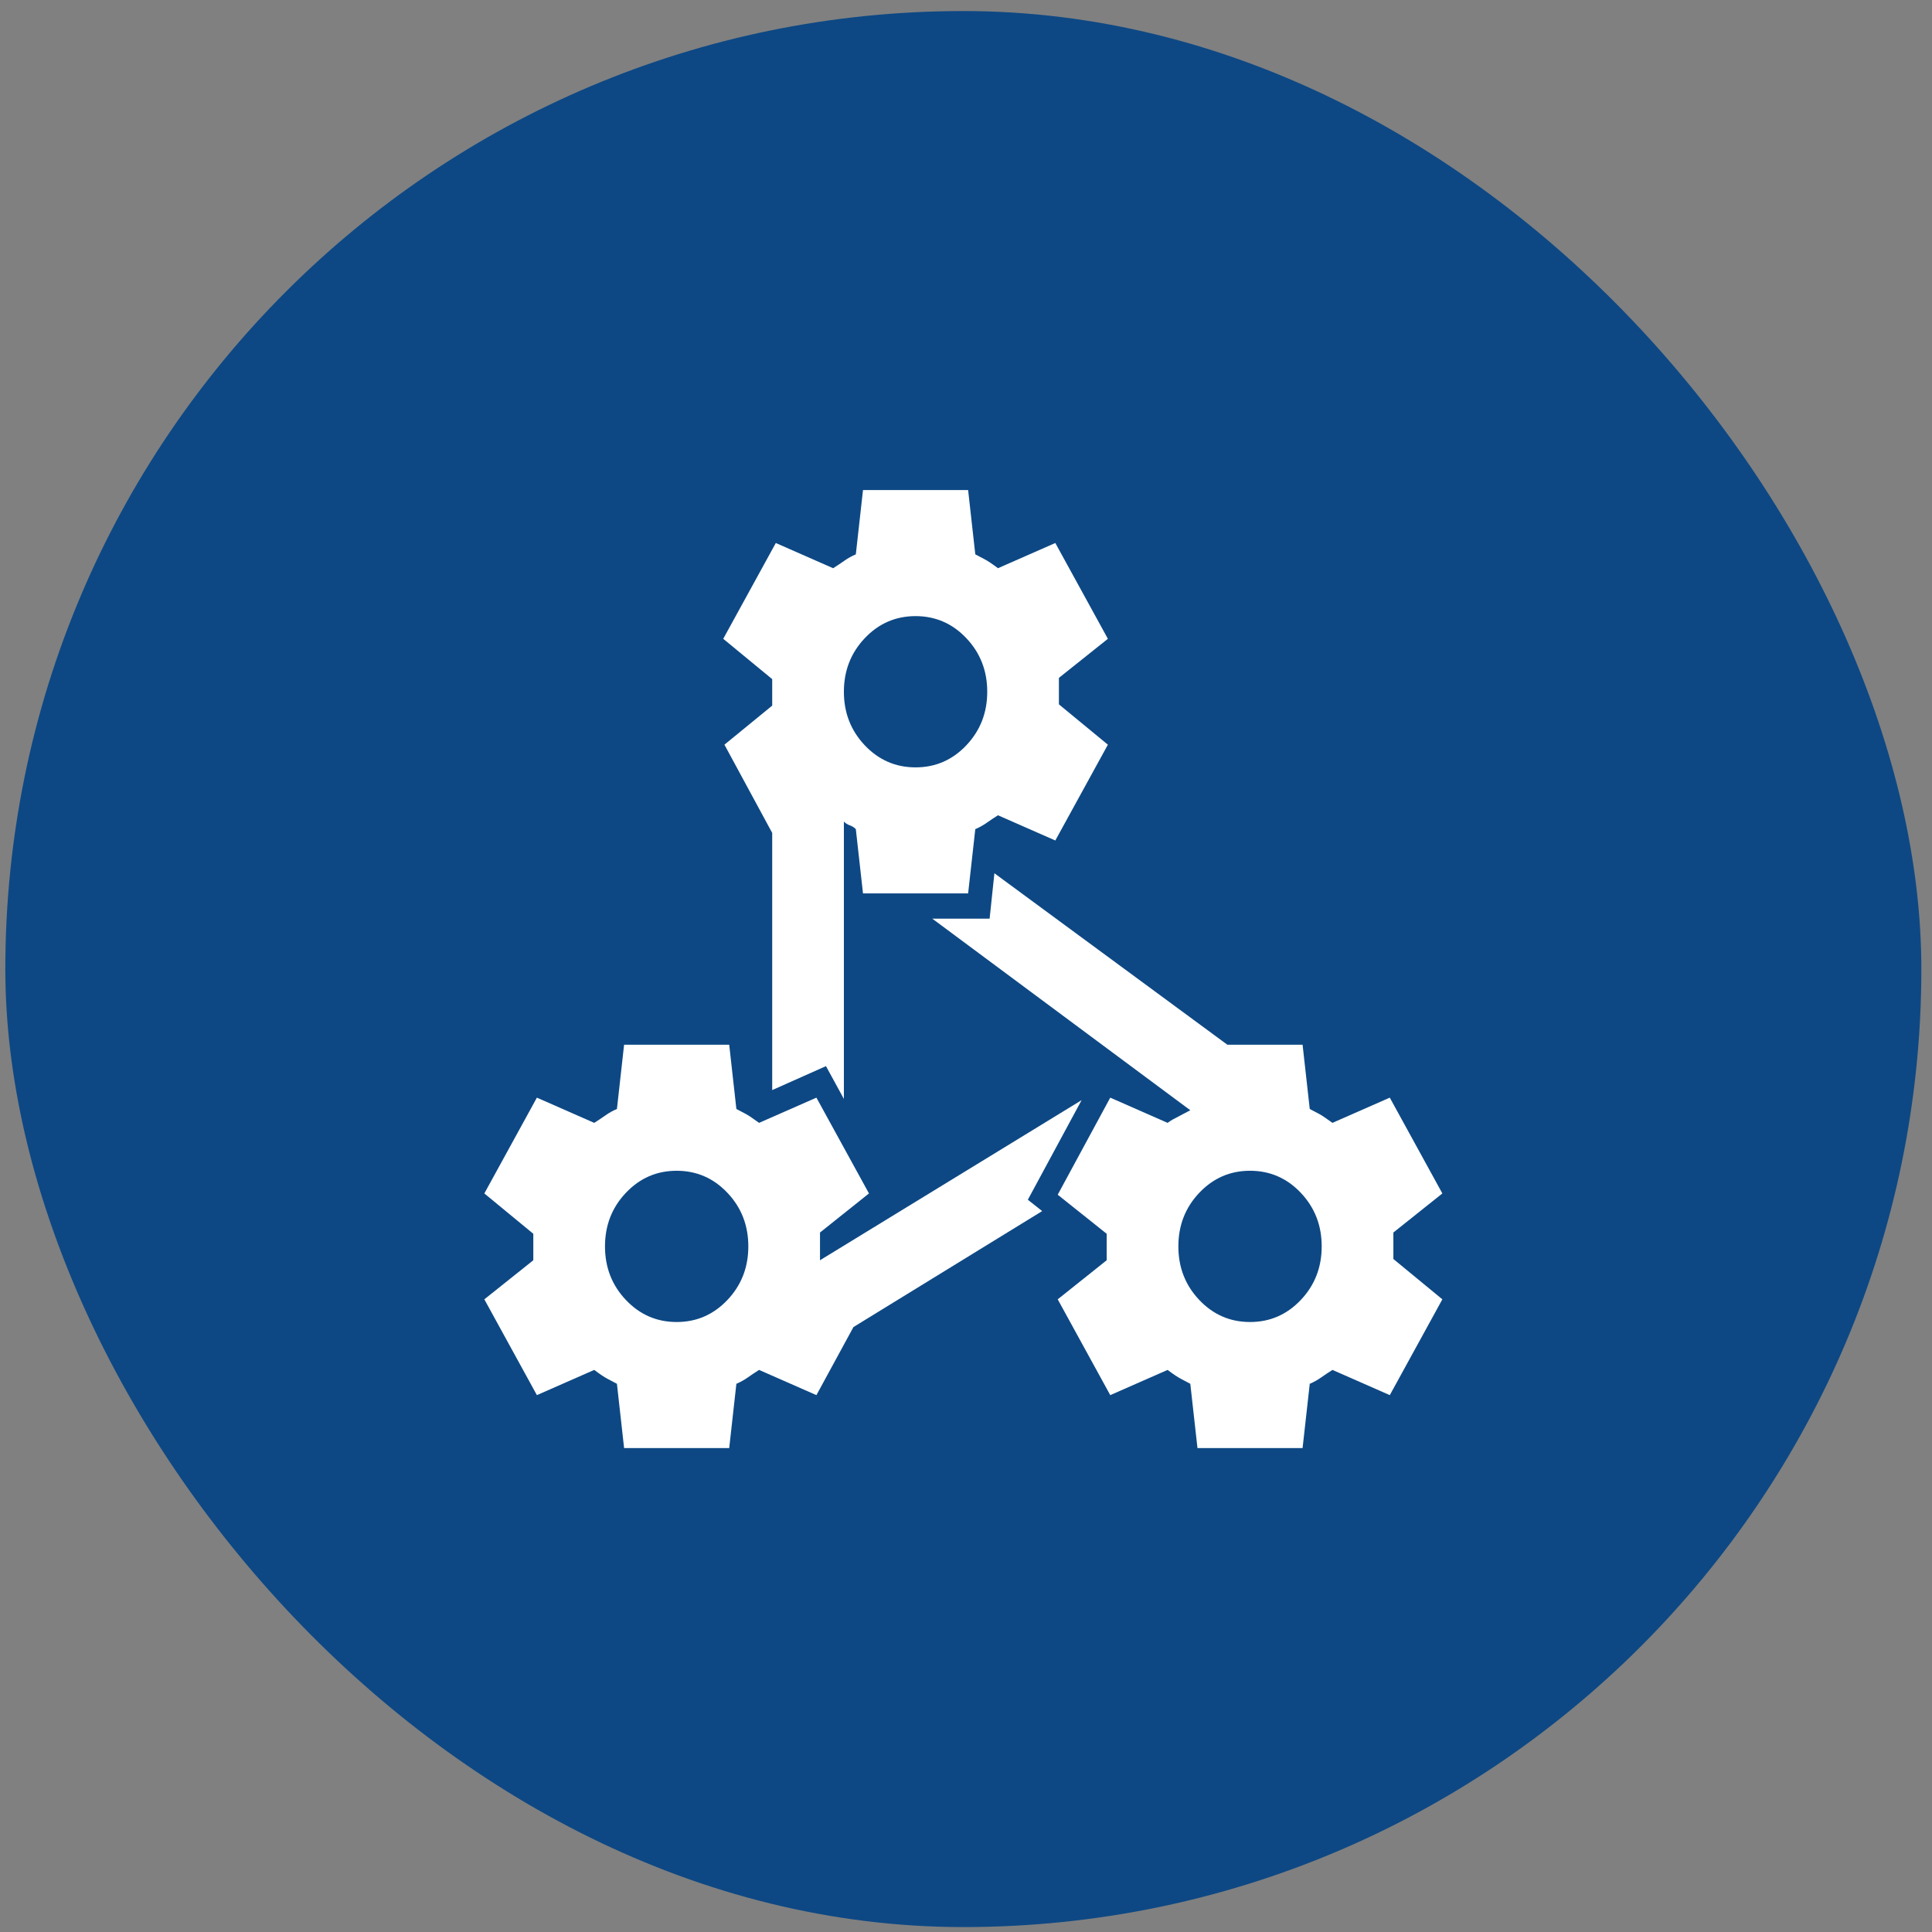
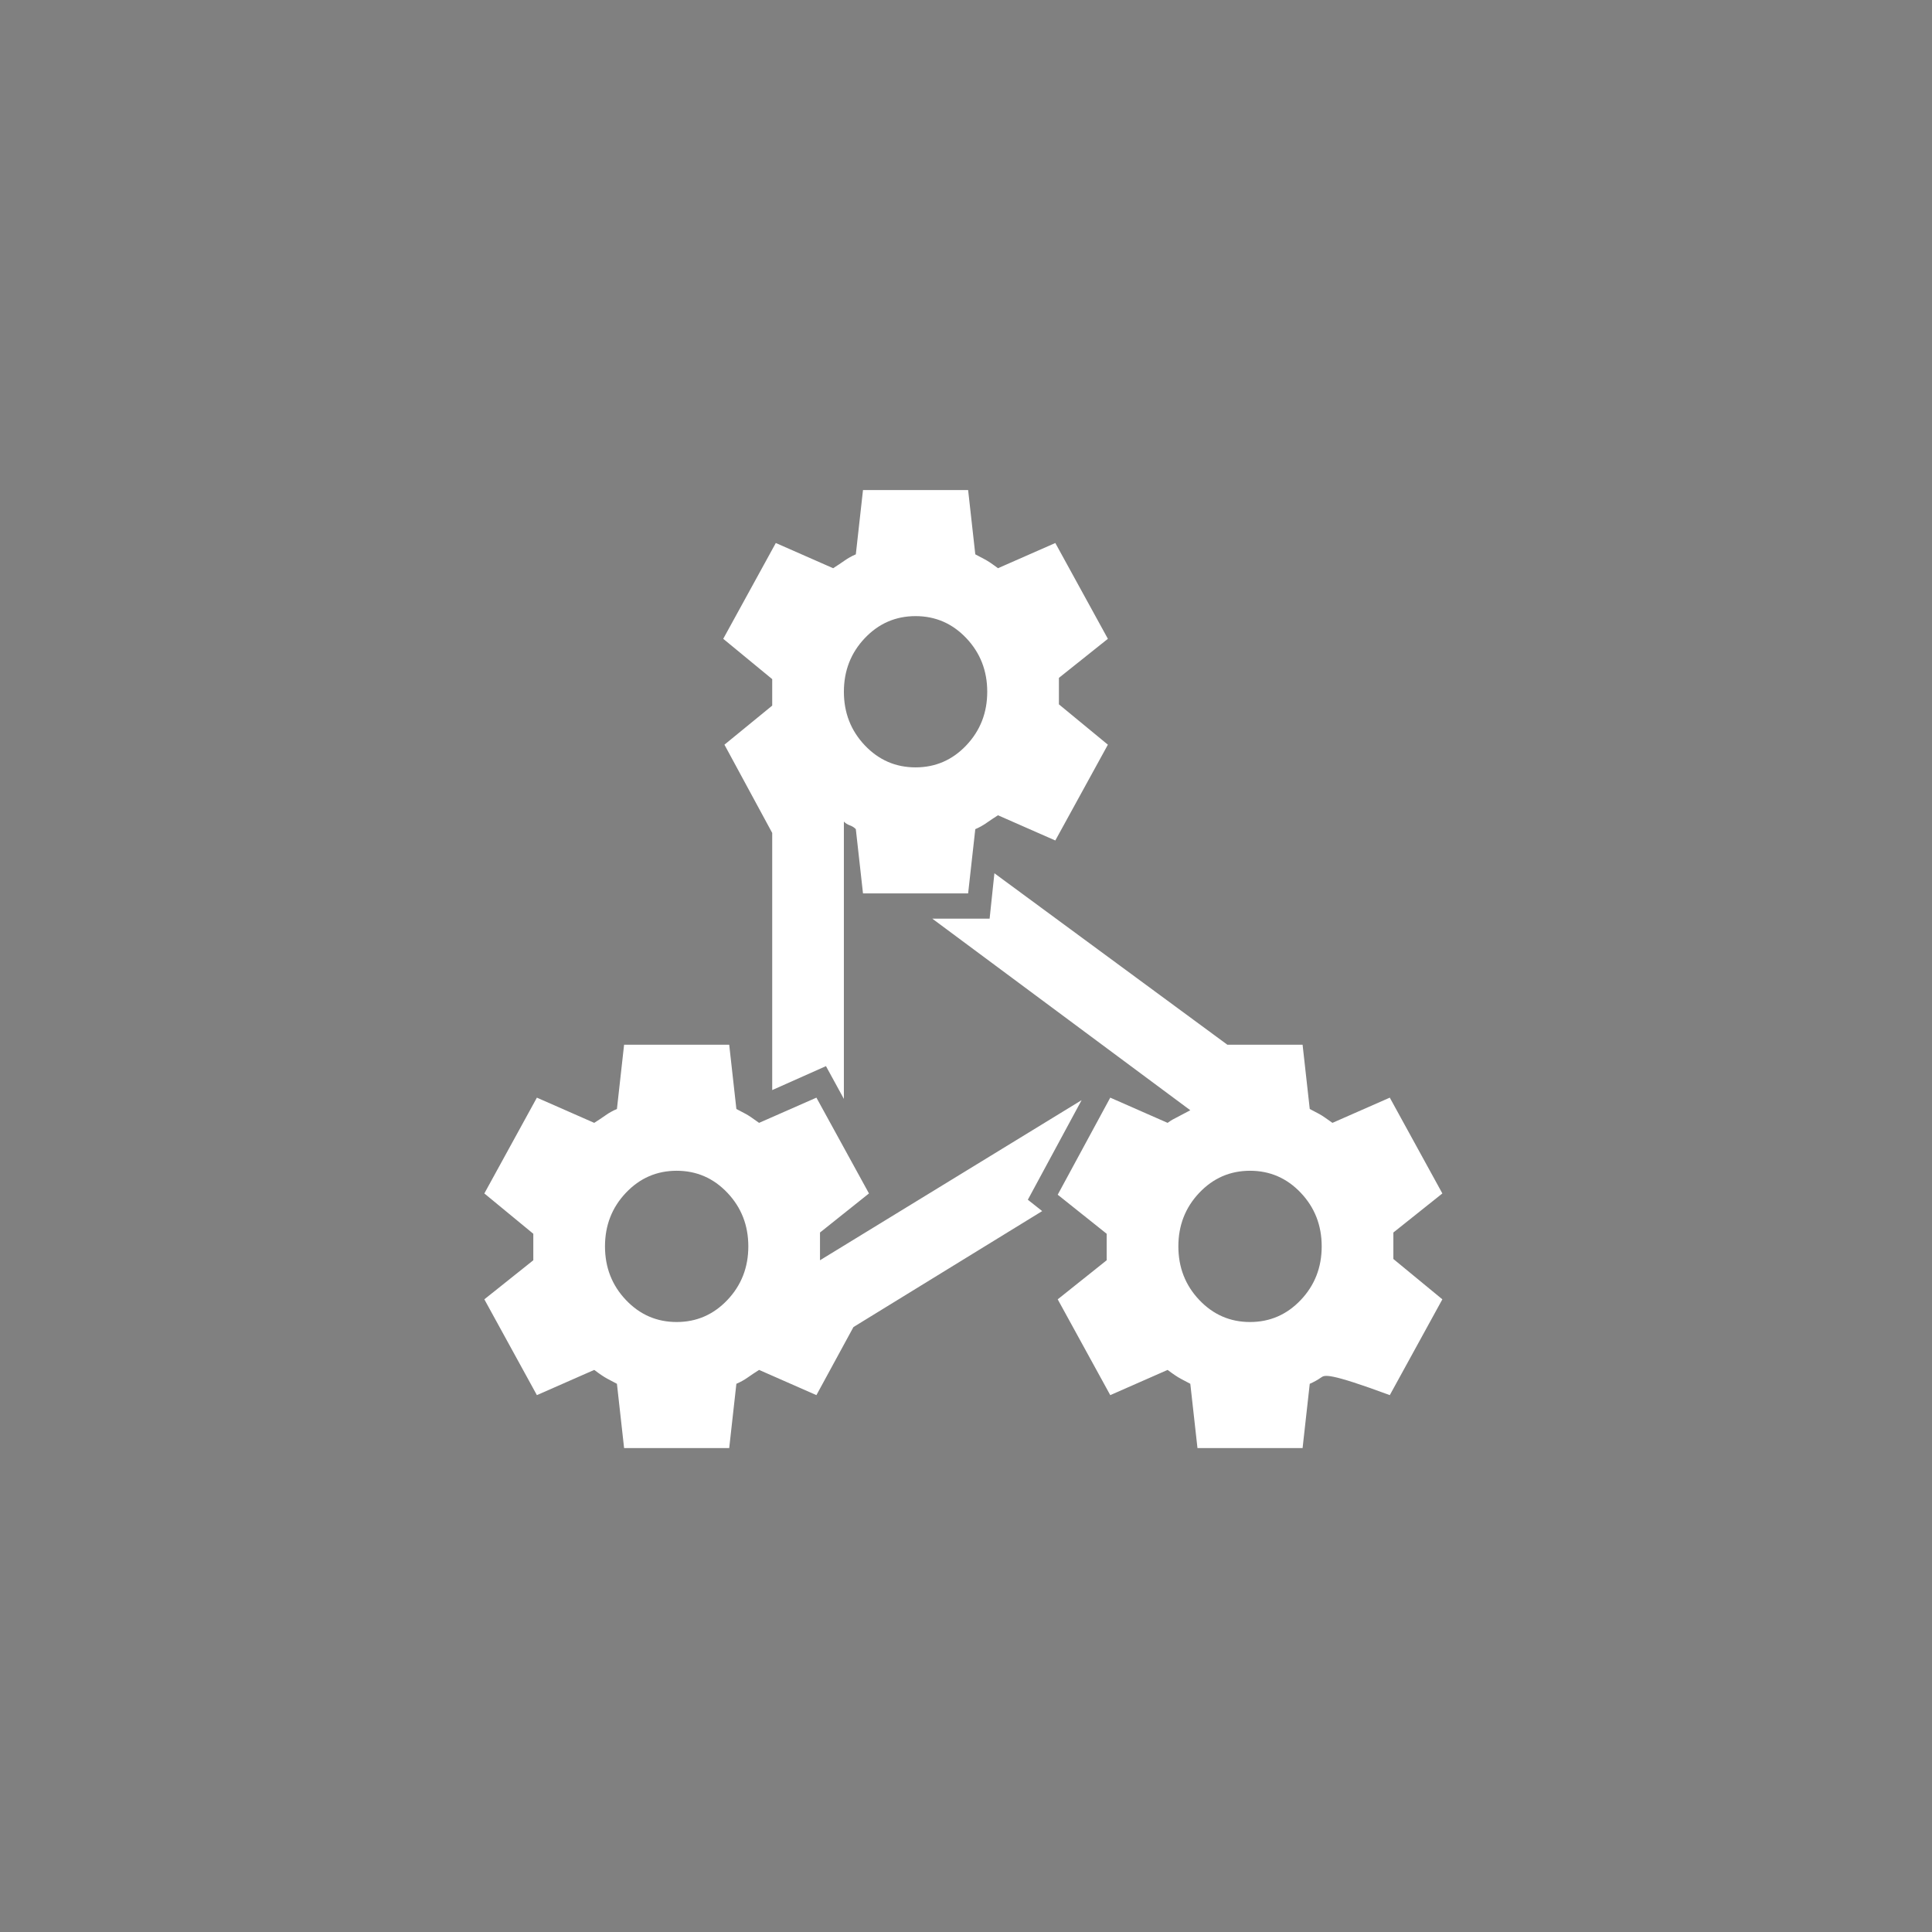
<svg xmlns="http://www.w3.org/2000/svg" width="121" height="121" viewBox="0 0 121 121" fill="none">
  <rect x="0" y="0" width="121" height="121" fill="#808080" stroke="none" />
-   <rect x="0.333" y="0.692" width="120" height="120" rx="60" fill="#0D4884" />
-   <path d="M39.087 90.692L38.638 86.666L38.039 86.35C37.84 86.245 37.565 86.06 37.216 85.797L33.625 87.376L30.334 81.376L33.401 78.929V77.271L30.334 74.745L33.625 68.745L37.216 70.324C37.466 70.166 37.703 70.008 37.927 69.85C38.151 69.692 38.388 69.56 38.638 69.455L39.087 65.429H45.67L46.119 69.455L46.418 69.613L46.718 69.771C46.817 69.824 46.942 69.903 47.092 70.008L47.541 70.324L51.132 68.745L54.423 74.745L51.356 77.192V78.929L67.74 68.903L64.373 75.139L65.271 75.85L53.451 83.113L51.132 87.376L47.541 85.797C47.291 85.955 47.054 86.113 46.83 86.271C46.605 86.429 46.368 86.56 46.119 86.666L45.67 90.692H39.087ZM42.378 73.324C41.132 73.324 40.072 73.784 39.199 74.705C38.326 75.626 37.89 76.745 37.89 78.06C37.89 79.376 38.326 80.495 39.199 81.416C40.072 82.337 41.132 82.797 42.378 82.797C43.625 82.797 44.685 82.337 45.558 81.416C46.431 80.495 46.867 79.376 46.867 78.06C46.867 76.745 46.431 75.626 45.558 74.705C44.685 73.784 43.625 73.324 42.378 73.324ZM54.049 55.955L53.6 51.929C53.501 51.824 53.376 51.745 53.226 51.692C53.077 51.639 52.952 51.56 52.852 51.455V68.824L51.73 66.771L48.363 68.271V52.166L45.371 46.639L48.363 44.192V42.534L45.296 40.008L48.588 34.008L52.179 35.587C52.428 35.429 52.665 35.271 52.89 35.113C53.114 34.955 53.351 34.824 53.6 34.718L54.049 30.692H60.633L61.082 34.718L61.68 35.034C61.88 35.139 62.154 35.324 62.503 35.587L66.094 34.008L69.386 40.008L66.319 42.455V44.113L69.386 46.639L66.094 52.639L62.503 51.06C62.254 51.218 62.017 51.376 61.792 51.534C61.568 51.692 61.331 51.824 61.082 51.929L60.633 55.955H54.049ZM57.341 38.587C56.094 38.587 55.034 39.047 54.161 39.968C53.289 40.889 52.852 42.008 52.852 43.324C52.852 44.639 53.289 45.758 54.161 46.679C55.034 47.6 56.094 48.06 57.341 48.06C58.588 48.06 59.648 47.6 60.52 46.679C61.393 45.758 61.83 44.639 61.83 43.324C61.83 42.008 61.393 40.889 60.52 39.968C59.648 39.047 58.588 38.587 57.341 38.587ZM74.997 90.692L74.548 86.666L73.95 86.35C73.75 86.245 73.476 86.06 73.126 85.797L69.535 87.376L66.244 81.376L69.311 78.929V77.271L66.244 74.824L69.535 68.745L73.126 70.324C73.276 70.218 73.376 70.153 73.426 70.126L74.548 69.534L58.388 57.534H61.979L62.279 54.692L76.867 65.429H81.58L82.029 69.455L82.329 69.613L82.628 69.771C82.728 69.824 82.852 69.903 83.002 70.008L83.451 70.324L87.042 68.745L90.334 74.745L87.266 77.192V78.85L90.334 81.376L87.042 87.376L83.451 85.797C83.201 85.955 82.964 86.113 82.74 86.271C82.516 86.429 82.279 86.56 82.029 86.666L81.58 90.692H74.997ZM78.289 73.324C77.042 73.324 75.982 73.784 75.109 74.705C74.236 75.626 73.8 76.745 73.8 78.06C73.8 79.376 74.236 80.495 75.109 81.416C75.982 82.337 77.042 82.797 78.289 82.797C79.535 82.797 80.595 82.337 81.468 81.416C82.341 80.495 82.777 79.376 82.777 78.06C82.777 76.745 82.341 75.626 81.468 74.705C80.595 73.784 79.535 73.324 78.289 73.324Z" fill="white" />
+   <path d="M39.087 90.692L38.638 86.666L38.039 86.35C37.84 86.245 37.565 86.06 37.216 85.797L33.625 87.376L30.334 81.376L33.401 78.929V77.271L30.334 74.745L33.625 68.745L37.216 70.324C37.466 70.166 37.703 70.008 37.927 69.85C38.151 69.692 38.388 69.56 38.638 69.455L39.087 65.429H45.67L46.119 69.455L46.418 69.613L46.718 69.771C46.817 69.824 46.942 69.903 47.092 70.008L47.541 70.324L51.132 68.745L54.423 74.745L51.356 77.192V78.929L67.74 68.903L64.373 75.139L65.271 75.85L53.451 83.113L51.132 87.376L47.541 85.797C47.291 85.955 47.054 86.113 46.83 86.271C46.605 86.429 46.368 86.56 46.119 86.666L45.67 90.692H39.087ZM42.378 73.324C41.132 73.324 40.072 73.784 39.199 74.705C38.326 75.626 37.89 76.745 37.89 78.06C37.89 79.376 38.326 80.495 39.199 81.416C40.072 82.337 41.132 82.797 42.378 82.797C43.625 82.797 44.685 82.337 45.558 81.416C46.431 80.495 46.867 79.376 46.867 78.06C46.867 76.745 46.431 75.626 45.558 74.705C44.685 73.784 43.625 73.324 42.378 73.324ZM54.049 55.955L53.6 51.929C53.501 51.824 53.376 51.745 53.226 51.692C53.077 51.639 52.952 51.56 52.852 51.455V68.824L51.73 66.771L48.363 68.271V52.166L45.371 46.639L48.363 44.192V42.534L45.296 40.008L48.588 34.008L52.179 35.587C52.428 35.429 52.665 35.271 52.89 35.113C53.114 34.955 53.351 34.824 53.6 34.718L54.049 30.692H60.633L61.082 34.718L61.68 35.034C61.88 35.139 62.154 35.324 62.503 35.587L66.094 34.008L69.386 40.008L66.319 42.455V44.113L69.386 46.639L66.094 52.639L62.503 51.06C62.254 51.218 62.017 51.376 61.792 51.534C61.568 51.692 61.331 51.824 61.082 51.929L60.633 55.955H54.049ZM57.341 38.587C56.094 38.587 55.034 39.047 54.161 39.968C53.289 40.889 52.852 42.008 52.852 43.324C52.852 44.639 53.289 45.758 54.161 46.679C55.034 47.6 56.094 48.06 57.341 48.06C58.588 48.06 59.648 47.6 60.52 46.679C61.393 45.758 61.83 44.639 61.83 43.324C61.83 42.008 61.393 40.889 60.52 39.968C59.648 39.047 58.588 38.587 57.341 38.587ZM74.997 90.692L74.548 86.666L73.95 86.35C73.75 86.245 73.476 86.06 73.126 85.797L69.535 87.376L66.244 81.376L69.311 78.929V77.271L66.244 74.824L69.535 68.745L73.126 70.324C73.276 70.218 73.376 70.153 73.426 70.126L74.548 69.534L58.388 57.534H61.979L62.279 54.692L76.867 65.429H81.58L82.029 69.455L82.329 69.613L82.628 69.771C82.728 69.824 82.852 69.903 83.002 70.008L83.451 70.324L87.042 68.745L90.334 74.745L87.266 77.192V78.85L90.334 81.376L87.042 87.376C83.201 85.955 82.964 86.113 82.74 86.271C82.516 86.429 82.279 86.56 82.029 86.666L81.58 90.692H74.997ZM78.289 73.324C77.042 73.324 75.982 73.784 75.109 74.705C74.236 75.626 73.8 76.745 73.8 78.06C73.8 79.376 74.236 80.495 75.109 81.416C75.982 82.337 77.042 82.797 78.289 82.797C79.535 82.797 80.595 82.337 81.468 81.416C82.341 80.495 82.777 79.376 82.777 78.06C82.777 76.745 82.341 75.626 81.468 74.705C80.595 73.784 79.535 73.324 78.289 73.324Z" fill="white" />
</svg>